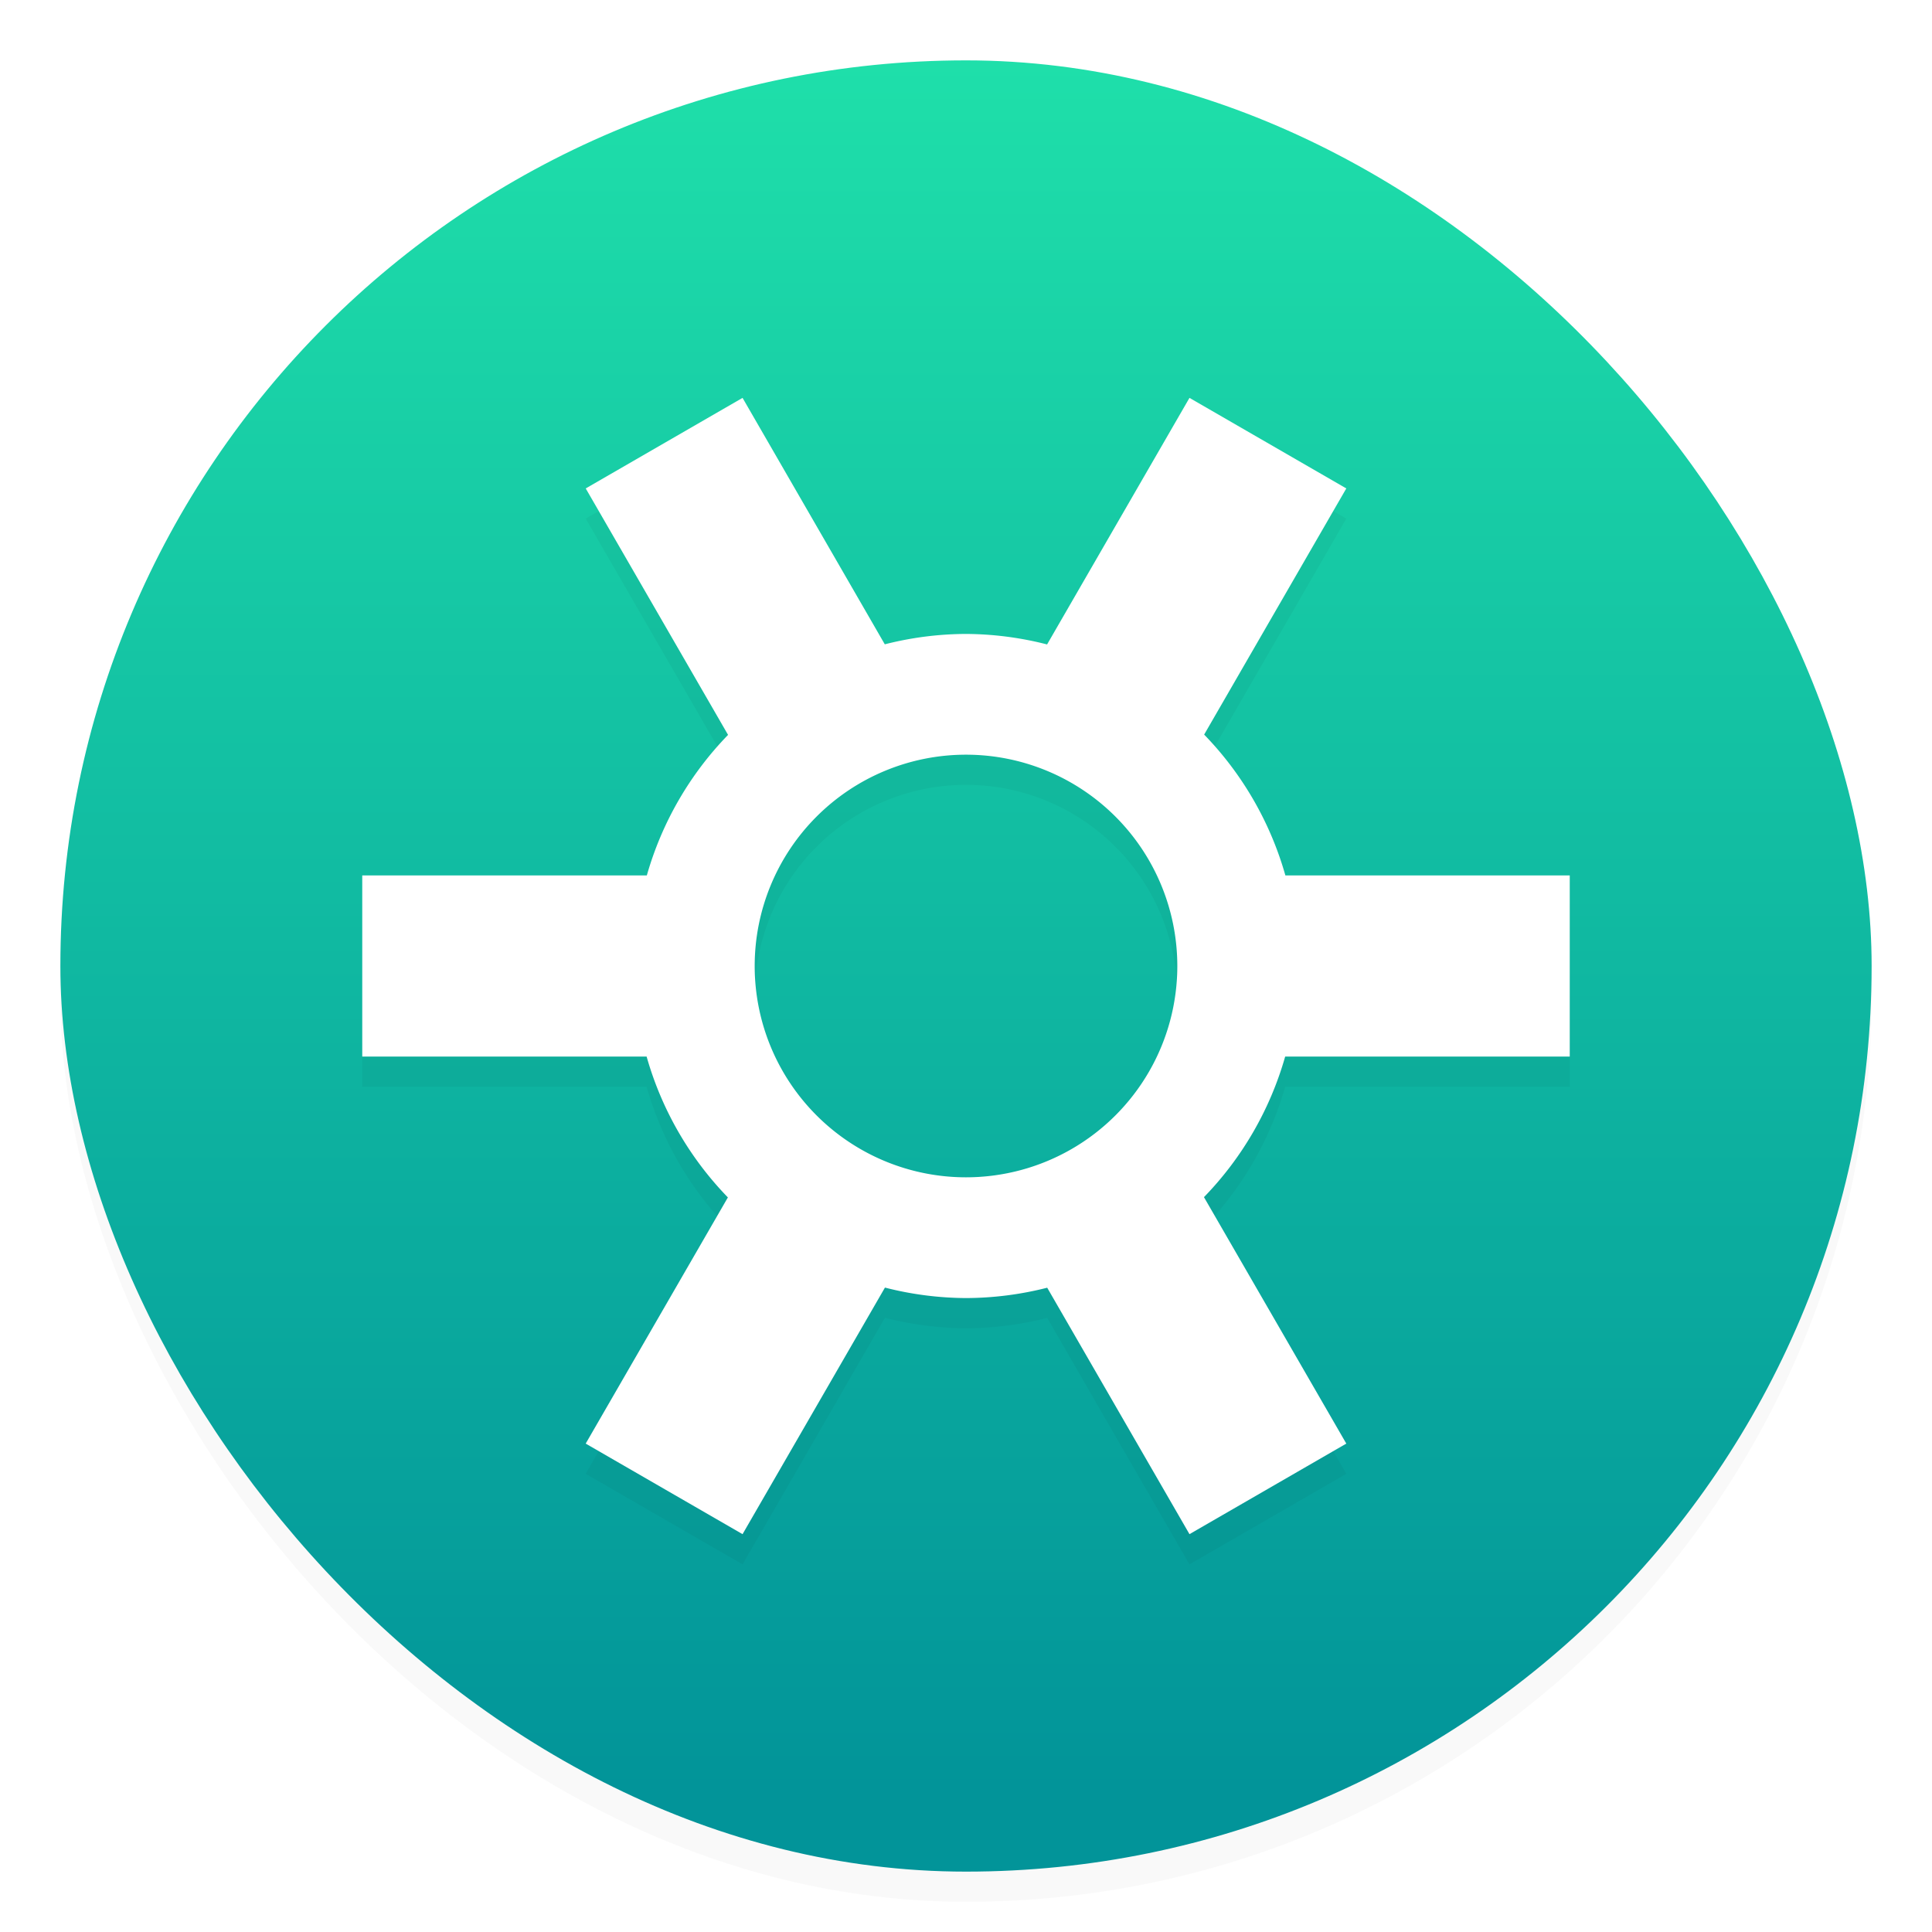
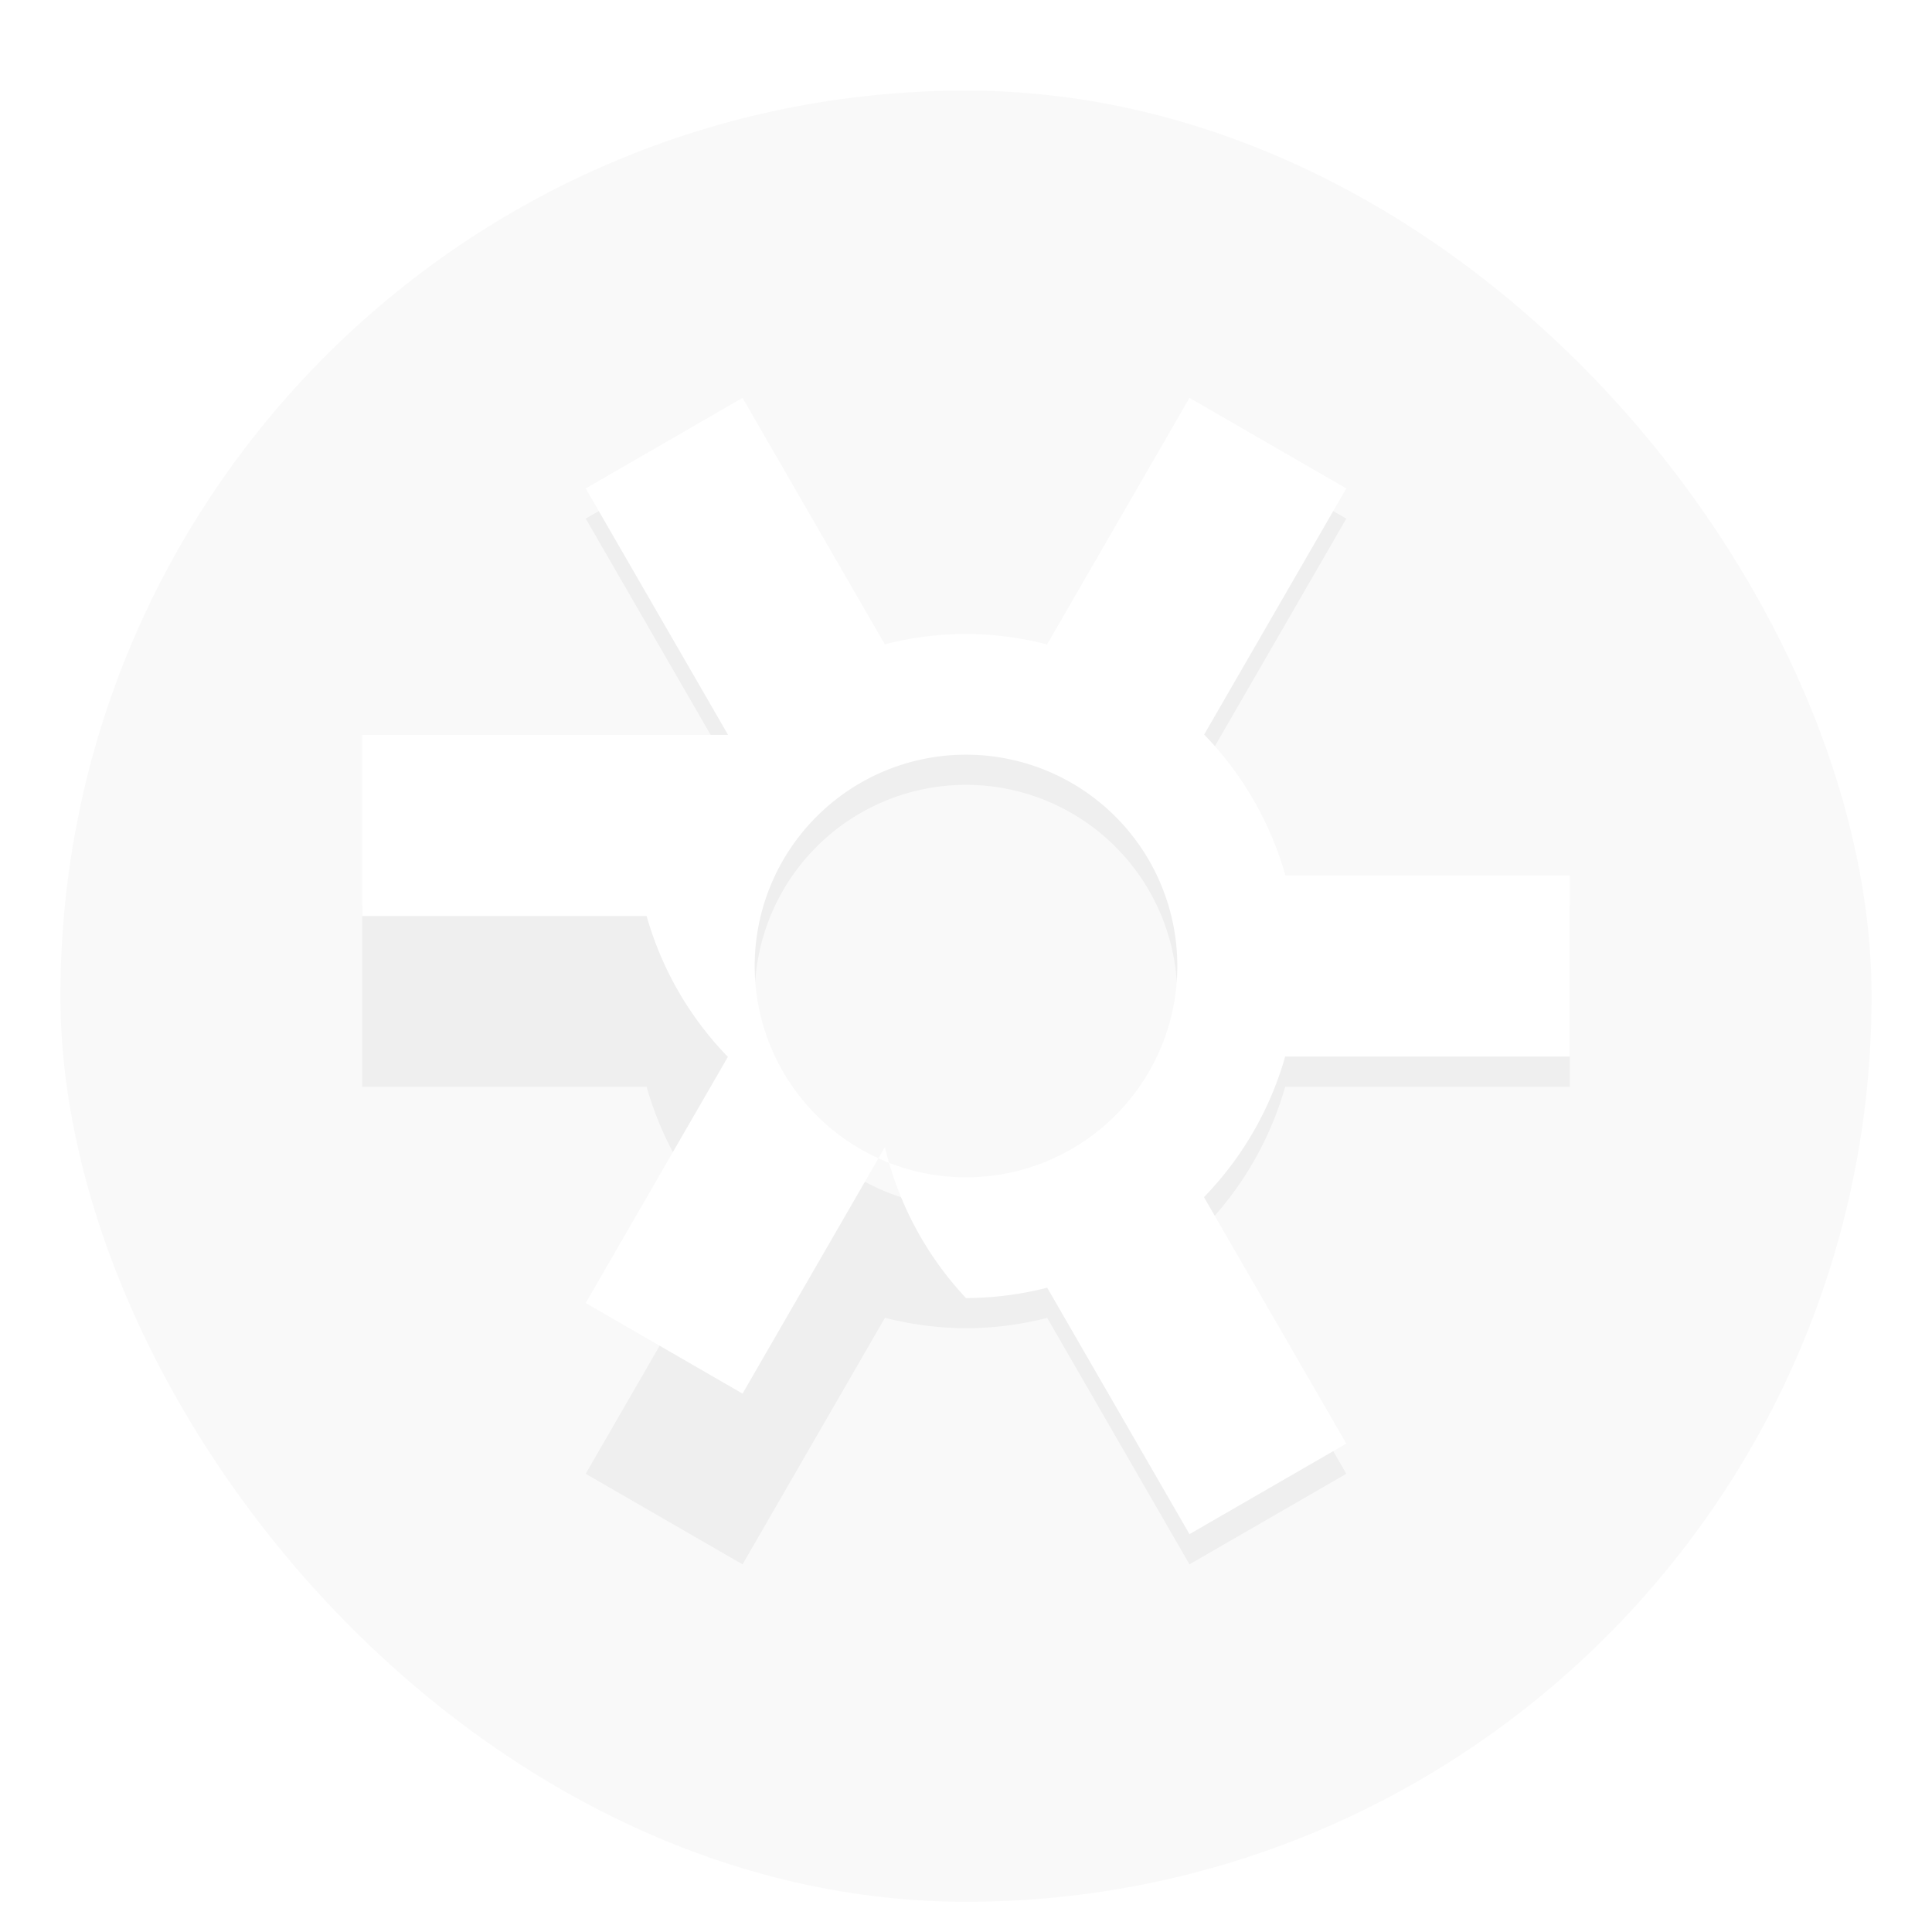
<svg xmlns="http://www.w3.org/2000/svg" width="64" height="64" version="1">
  <defs>
    <filter id="c" width="1.285" height="1.303" x="-.143" y="-.152" color-interpolation-filters="sRGB">
      <feGaussianBlur stdDeviation="2.378" />
    </filter>
    <filter id="a" width="1.096" height="1.096" x="-.048" y="-.048" color-interpolation-filters="sRGB">
      <feGaussianBlur stdDeviation="1.2" />
    </filter>
    <linearGradient id="b" x1="10.144" x2="10.144" y1=".9" y2="15.196" gradientTransform="translate(-2.286 -2.252)scale(4.05)" gradientUnits="userSpaceOnUse">
      <stop offset="0" stop-color="#1fe0aa" />
      <stop offset="1" stop-color="#029499" />
    </linearGradient>
  </defs>
  <rect width="60" height="60" x="2" y="3" filter="url(#a)" opacity=".15" rx="30" ry="30" />
-   <rect width="60" height="60" x="2" y="2" fill="url(#b)" rx="30" ry="30" />
  <path d="m24.598 14.179-5.195 3 4.715 8.164A11 11 0 0 0 21.427 30H12v6h9.42a11 11 0 0 0 2.692 4.666l-4.71 8.155 5.196 3 4.717-8.168A11 11 0 0 0 32 44a11 11 0 0 0 2.69-.343l4.713 8.164 5.195-3-4.715-8.164A11 11 0 0 0 42.573 36H52v-6h-9.42a11 11 0 0 0-2.691-4.666l4.709-8.154-5.195-3-4.717 8.168A11 11 0 0 0 32 21.999a11 11 0 0 0-2.69.344zM32 25.999a7 7 0 0 1 7 7 7 7 0 0 1-7 7 7 7 0 0 1-7-7 7 7 0 0 1 7-7" filter="url(#c)" opacity=".2" />
-   <path fill="#fff" d="m24.598 13.18-5.195 3 4.715 8.164A11 11 0 0 0 21.427 29H12v6h9.42a11 11 0 0 0 2.692 4.666l-4.71 8.155 5.196 3 4.717-8.168A11 11 0 0 0 32 43a11 11 0 0 0 2.69-.343l4.713 8.164 5.195-3-4.715-8.164A11 11 0 0 0 42.573 35H52v-6h-9.42a11 11 0 0 0-2.691-4.666l4.709-8.154-5.195-3-4.717 8.168A11 11 0 0 0 32 21a11 11 0 0 0-2.69.344zM32 25a7 7 0 0 1 7 7 7 7 0 0 1-7 7 7 7 0 0 1-7-7 7 7 0 0 1 7-7" />
+   <path fill="#fff" d="m24.598 13.18-5.195 3 4.715 8.164H12v6h9.42a11 11 0 0 0 2.692 4.666l-4.71 8.155 5.196 3 4.717-8.168A11 11 0 0 0 32 43a11 11 0 0 0 2.69-.343l4.713 8.164 5.195-3-4.715-8.164A11 11 0 0 0 42.573 35H52v-6h-9.42a11 11 0 0 0-2.691-4.666l4.709-8.154-5.195-3-4.717 8.168A11 11 0 0 0 32 21a11 11 0 0 0-2.69.344zM32 25a7 7 0 0 1 7 7 7 7 0 0 1-7 7 7 7 0 0 1-7-7 7 7 0 0 1 7-7" />
</svg>